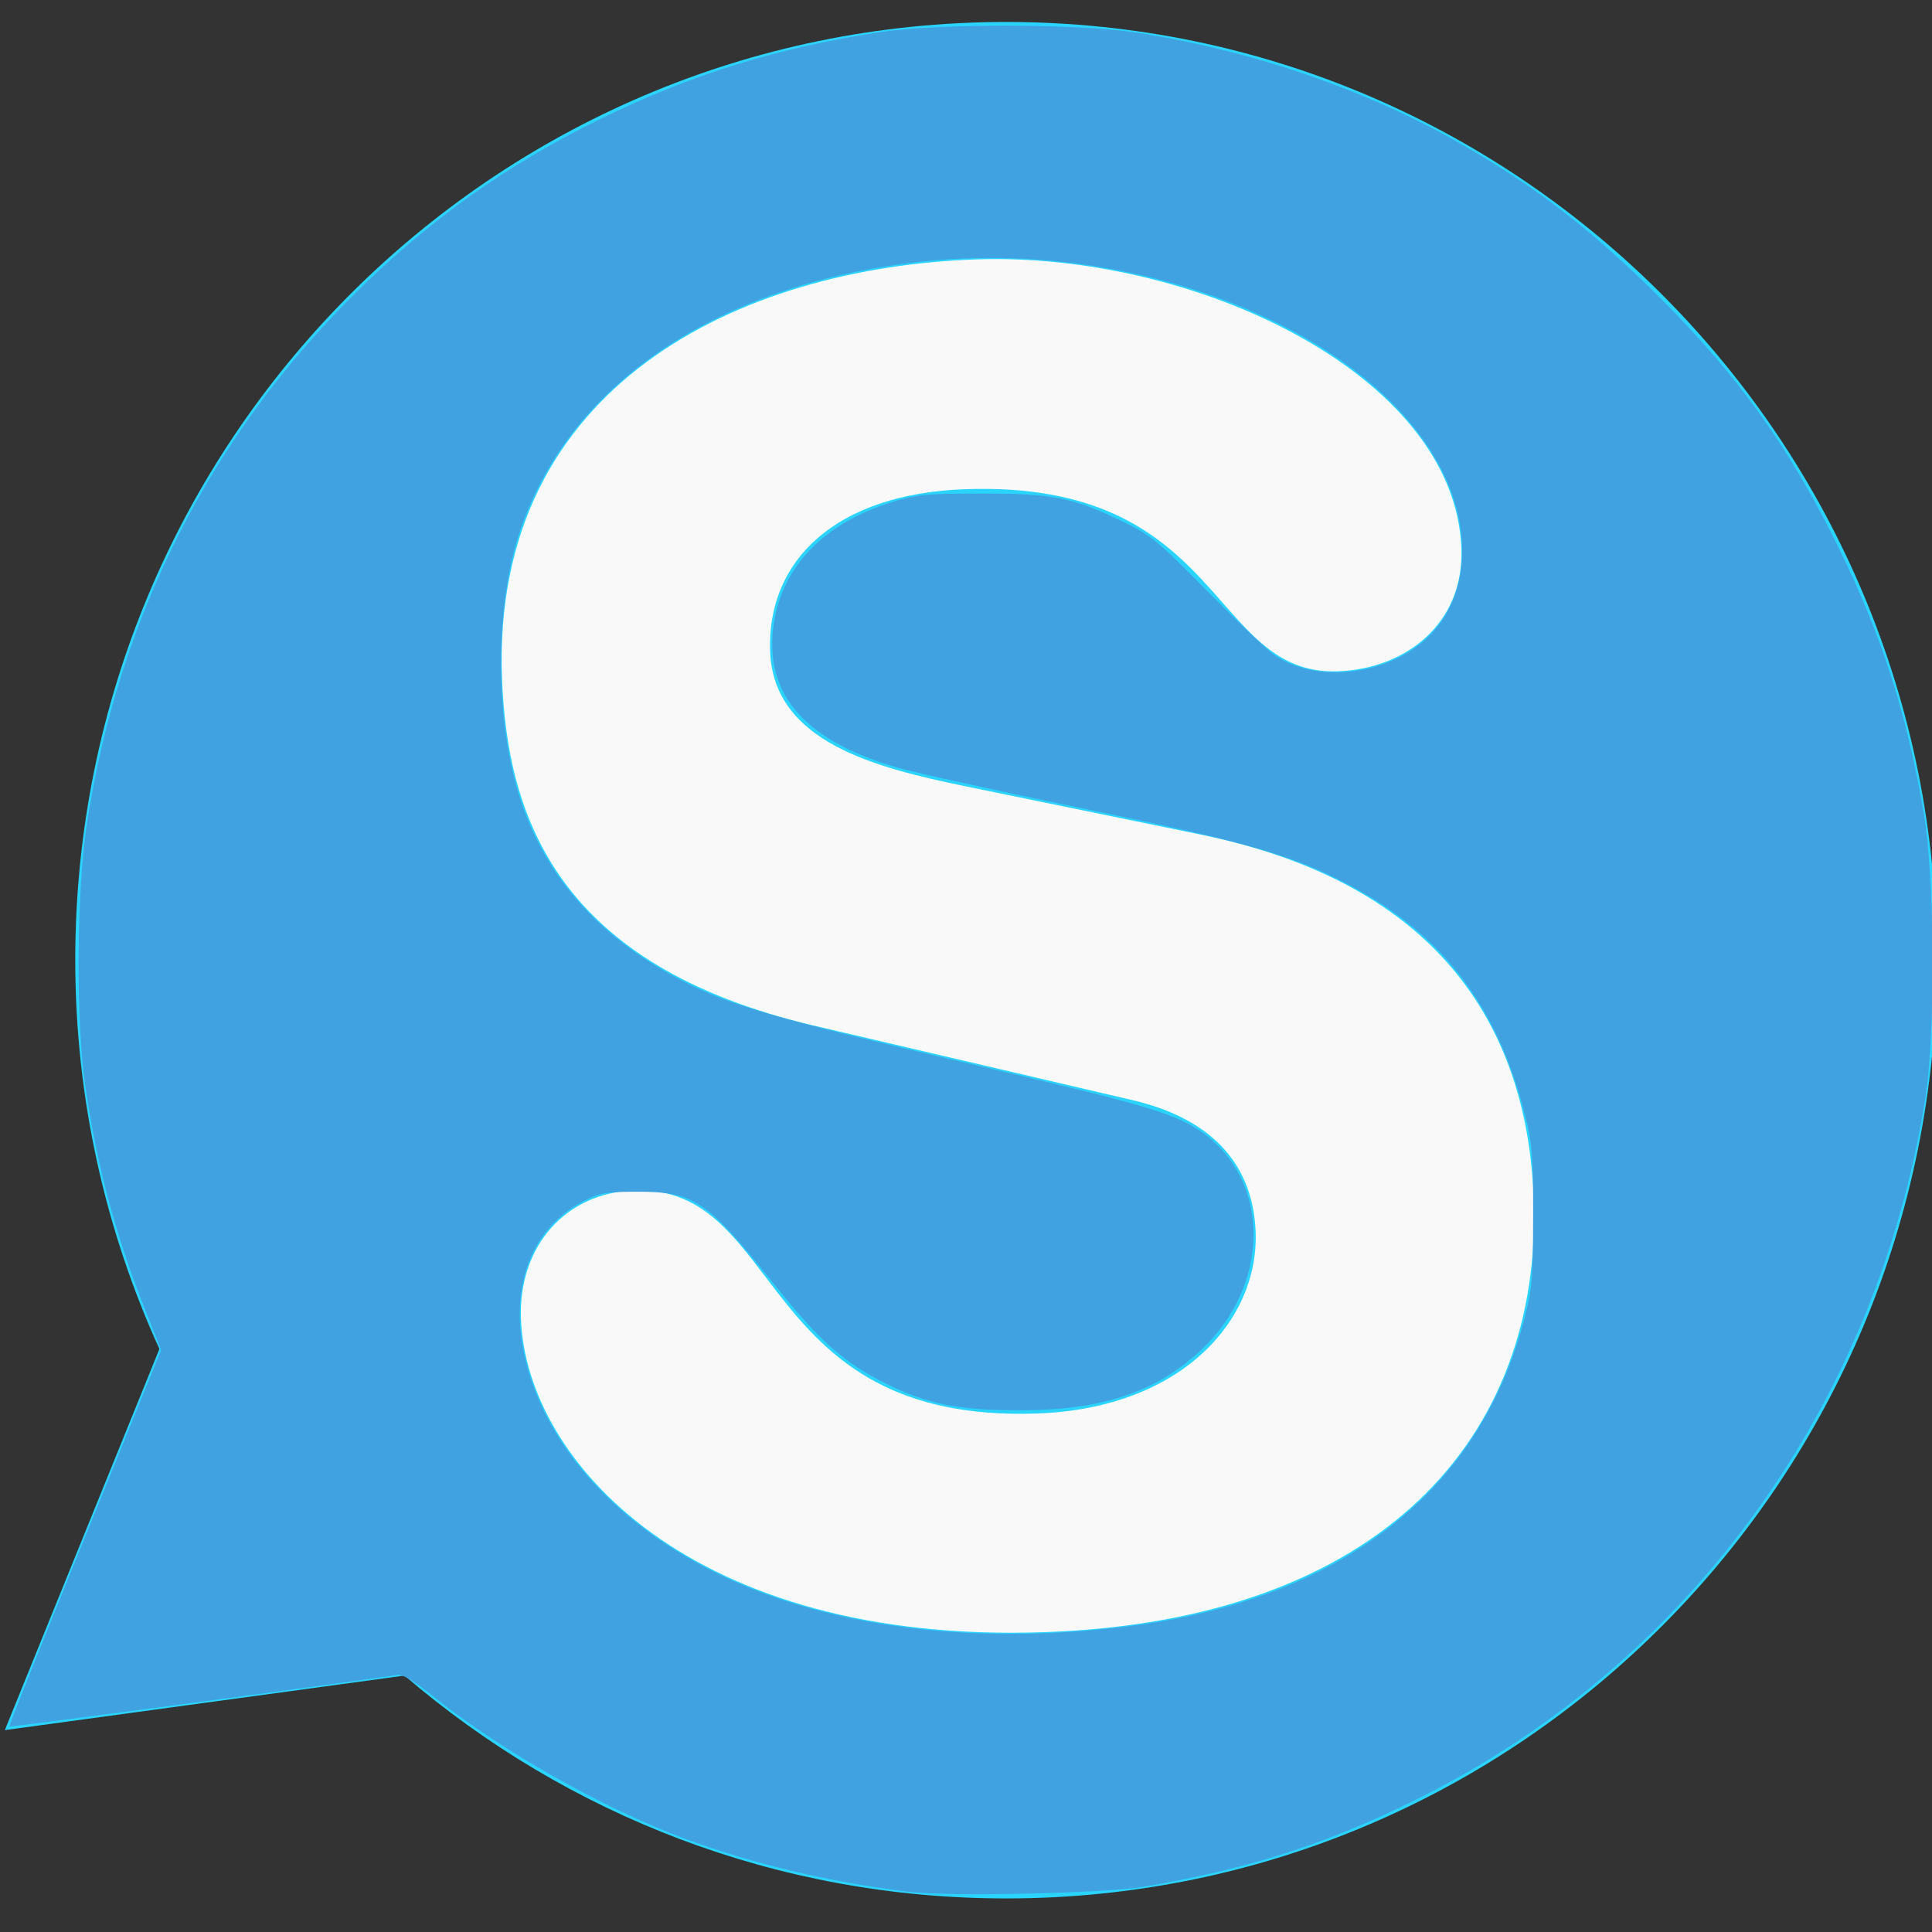
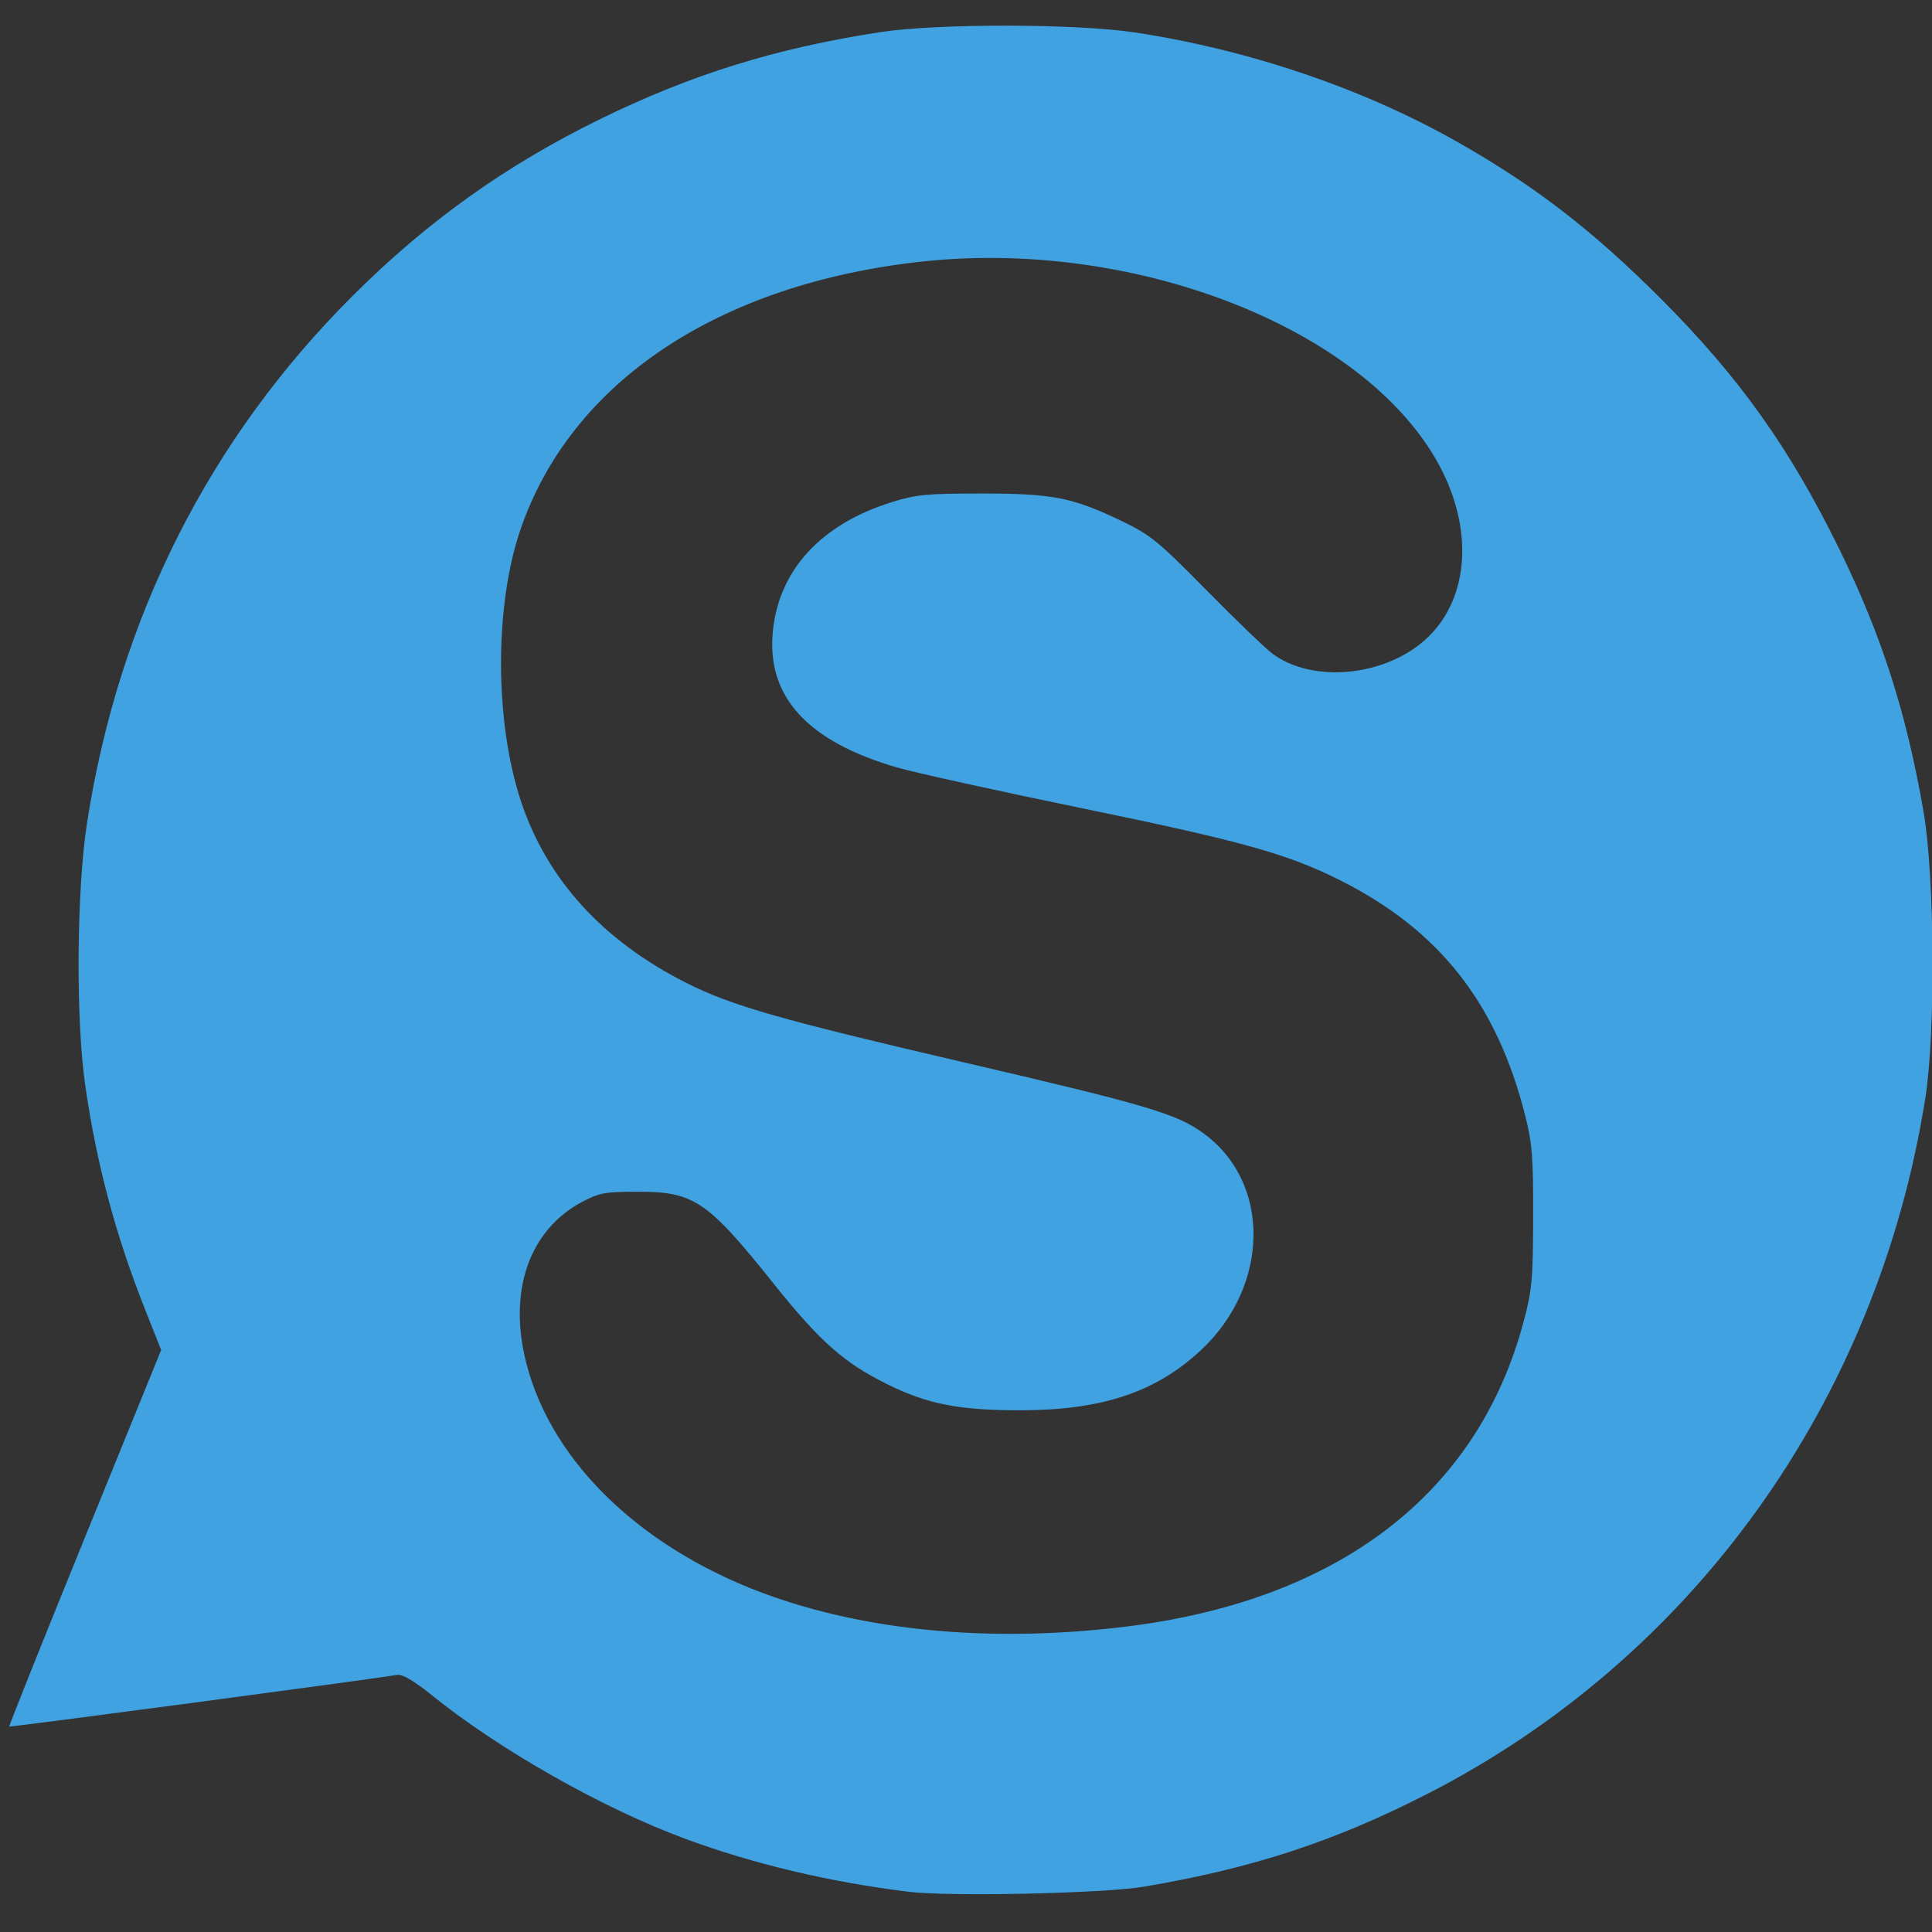
<svg xmlns="http://www.w3.org/2000/svg" xmlns:ns1="http://sodipodi.sourceforge.net/DTD/sodipodi-0.dtd" xmlns:ns2="http://www.inkscape.org/namespaces/inkscape" version="1.1" id="Layer_1" x="0px" y="0px" viewBox="0 0 512 512" style="enable-background:new 0 0 512 512;" xml:space="preserve" ns1:docname="logo.svg" ns2:version="1.4 (86a8ad7, 2024-10-11)">
  <rect x="0" y="0" width="512" height="512" fill="#333333" stroke="none" />
  <defs id="defs1" />
  <ns1:namedview id="namedview1" pagecolor="#ffffff" bordercolor="#999999" borderopacity="1" ns2:showpageshadow="2" ns2:pageopacity="0" ns2:pagecheckerboard="0" ns2:deskcolor="#d1d1d1" ns2:zoom="1.0322266" ns2:cx="102.69063" ns2:cy="319.21286" ns2:window-width="2160" ns2:window-height="1334" ns2:window-x="-11" ns2:window-y="-11" ns2:window-maximized="1" ns2:current-layer="Layer_1" />
  <style type="text/css" id="style1">
	.st0{fill:#2E9FFF;}
</style>
  <g id="g3">
-     <path id="XMLID_6_" class="st0" d="m 266.684,503.106 c -60.88,0 -116.43,-22.16 -159.49,-59.06 l -105.91,14.45 40.96,-101 c -14.31,-31.42 -22.3,-66.35 -22.3,-103.1 0,-137.33 110.4,-248.57 246.74,-248.57 136.2,0 246.6,111.38 246.6,248.57 0,137.47 -110.4,248.71 -246.6,248.71 z" style="display:inline;fill:#2ad4ff" />
-     <path id="XMLID_5_-2" class="st0" d="m 276.866,432.533 c -93.72,3.302 -137.482,-45.501 -138.806,-83.082 -0.68,-19.312 11.934,-33.345 29.975,-33.98 40.075,-1.412 31.909,61.763 106.79,59.125 38.318,-1.35 58.756,-24.716 57.935,-48.03 -0.49,-13.919 -7.422,-29.179 -32.888,-35.075 L 215.734,271.808 C 147.873,255.907 134.342,216.666 133.03,179.433 130.309,102.183 196.029,70.95 258.616,68.745 c 57.637,-2.03 127.038,30.365 128.668,76.645 0.699,19.834 -14.703,31.874 -32.745,32.51 -34.167,1.204 -29.761,-50.69 -98.734,-48.26 -34.167,1.204 -52.572,18.75 -51.72,42.934 0.852,24.184 28.104,30.889 51.776,35.804 l 62.315,12.786 c 68.112,13.976 86.875,56.517 88.297,96.881 2.059,62.989 -40.518,111.349 -129.608,114.487 z" style="fill:#f9f9f9;stroke-width:1" />
-   </g>
-   <path style="fill:#40a2e1;stroke-width:1.002;fill-opacity:1" d="m 240.742,501.335 c -21.049,-2.6 -41.076,-7.357 -59.231,-14.068 -21.836,-8.072 -49.035,-23.486 -67.055,-38.002 -4.821,-3.883 -7.799,-5.63 -9.203,-5.399 C 97.238,445.185 2.627,457.779 2.45,457.551 2.327,457.393 11.335,434.878 22.468,407.517 L 42.709,357.77 38.428,346.968 C 30.602,327.22 25.646,308.673 22.598,287.728 20.045,270.182 20.281,235.97 23.08,217.975 31.513,163.753 55.379,116.412 93.427,78.429 113.239,58.652 134.135,43.738 159.205,31.483 183.323,19.693 205.645,12.767 233.18,8.529 c 15.185,-2.337 51.953,-2.295 67.626,0.078 30.051,4.55 60.341,14.815 85.162,28.861 20.762,11.749 36.09,23.558 54.383,41.897 20.589,20.641 33.932,39.371 46.982,65.952 11.312,23.041 17.843,43.373 22.433,69.846 2.954,17.038 3.202,58.651 0.451,75.955 -12.784,80.43 -61.601,148.462 -132.394,184.507 -24.533,12.491 -45.979,19.493 -74.596,24.354 -10.644,1.808 -51.629,2.698 -62.486,1.356 z m 57.754,-70.278 c 56.237,-6.944 93.042,-35.138 105.223,-80.609 2.292,-8.557 2.533,-11.157 2.581,-27.845 0.045,-15.855 -0.243,-19.576 -2.074,-26.842 -7.525,-29.859 -22.732,-49.23 -49.028,-62.453 -13.967,-7.024 -26.038,-10.393 -68.527,-19.13 -22.161,-4.557 -44.16,-9.406 -48.887,-10.776 -23.876,-6.919 -34.722,-18.836 -32.957,-36.21 1.648,-16.224 12.802,-28.292 31.556,-34.14 6.418,-2.002 9.187,-2.266 23.735,-2.266 18.942,0 24.129,1.024 37.298,7.366 7.488,3.606 9.508,5.258 22.282,18.223 7.726,7.842 15.598,15.416 17.493,16.83 10.588,7.905 29.639,6.149 40.586,-3.74 11.147,-10.07 12.882,-27.832 4.372,-44.747 C 363.611,87.873 301.896,63.065 244.336,69.321 190.326,75.192 151.23,101.317 137.887,140.454 c -6.885,20.197 -6.802,50.937 0.194,71.952 6.897,20.715 21.714,36.958 43.894,48.12 11.891,5.984 24.839,9.693 72.814,20.859 49.489,11.519 57.05,13.757 64.232,19.014 17.861,13.074 17.511,40.313 -0.738,57.384 -11.88,11.114 -26.112,15.893 -47.51,15.956 -16.488,0.049 -25.039,-1.622 -35.845,-7.005 -11.384,-5.67 -17.674,-11.256 -29.912,-26.564 -17.555,-21.958 -21.087,-24.349 -35.965,-24.348 -8.655,6.7e-4 -10.217,0.28 -14.651,2.618 -14.164,7.47 -19.817,23.675 -14.927,42.794 6.883,26.91 31.598,50.207 65.851,62.072 26.739,9.262 59.113,11.955 93.171,7.75 z" id="path1" />
+     </g>
+   <path style="fill:#40a2e1;stroke-width:1.002;fill-opacity:1" d="m 240.742,501.335 c -21.049,-2.6 -41.076,-7.357 -59.231,-14.068 -21.836,-8.072 -49.035,-23.486 -67.055,-38.002 -4.821,-3.883 -7.799,-5.63 -9.203,-5.399 C 97.238,445.185 2.627,457.779 2.45,457.551 2.327,457.393 11.335,434.878 22.468,407.517 L 42.709,357.77 38.428,346.968 C 30.602,327.22 25.646,308.673 22.598,287.728 20.045,270.182 20.281,235.97 23.08,217.975 31.513,163.753 55.379,116.412 93.427,78.429 113.239,58.652 134.135,43.738 159.205,31.483 183.323,19.693 205.645,12.767 233.18,8.529 c 15.185,-2.337 51.953,-2.295 67.626,0.078 30.051,4.55 60.341,14.815 85.162,28.861 20.762,11.749 36.09,23.558 54.383,41.897 20.589,20.641 33.932,39.371 46.982,65.952 11.312,23.041 17.843,43.373 22.433,69.846 2.954,17.038 3.202,58.651 0.451,75.955 -12.784,80.43 -61.601,148.462 -132.394,184.507 -24.533,12.491 -45.979,19.493 -74.596,24.354 -10.644,1.808 -51.629,2.698 -62.486,1.356 m 57.754,-70.278 c 56.237,-6.944 93.042,-35.138 105.223,-80.609 2.292,-8.557 2.533,-11.157 2.581,-27.845 0.045,-15.855 -0.243,-19.576 -2.074,-26.842 -7.525,-29.859 -22.732,-49.23 -49.028,-62.453 -13.967,-7.024 -26.038,-10.393 -68.527,-19.13 -22.161,-4.557 -44.16,-9.406 -48.887,-10.776 -23.876,-6.919 -34.722,-18.836 -32.957,-36.21 1.648,-16.224 12.802,-28.292 31.556,-34.14 6.418,-2.002 9.187,-2.266 23.735,-2.266 18.942,0 24.129,1.024 37.298,7.366 7.488,3.606 9.508,5.258 22.282,18.223 7.726,7.842 15.598,15.416 17.493,16.83 10.588,7.905 29.639,6.149 40.586,-3.74 11.147,-10.07 12.882,-27.832 4.372,-44.747 C 363.611,87.873 301.896,63.065 244.336,69.321 190.326,75.192 151.23,101.317 137.887,140.454 c -6.885,20.197 -6.802,50.937 0.194,71.952 6.897,20.715 21.714,36.958 43.894,48.12 11.891,5.984 24.839,9.693 72.814,20.859 49.489,11.519 57.05,13.757 64.232,19.014 17.861,13.074 17.511,40.313 -0.738,57.384 -11.88,11.114 -26.112,15.893 -47.51,15.956 -16.488,0.049 -25.039,-1.622 -35.845,-7.005 -11.384,-5.67 -17.674,-11.256 -29.912,-26.564 -17.555,-21.958 -21.087,-24.349 -35.965,-24.348 -8.655,6.7e-4 -10.217,0.28 -14.651,2.618 -14.164,7.47 -19.817,23.675 -14.927,42.794 6.883,26.91 31.598,50.207 65.851,62.072 26.739,9.262 59.113,11.955 93.171,7.75 z" id="path1" />
</svg>